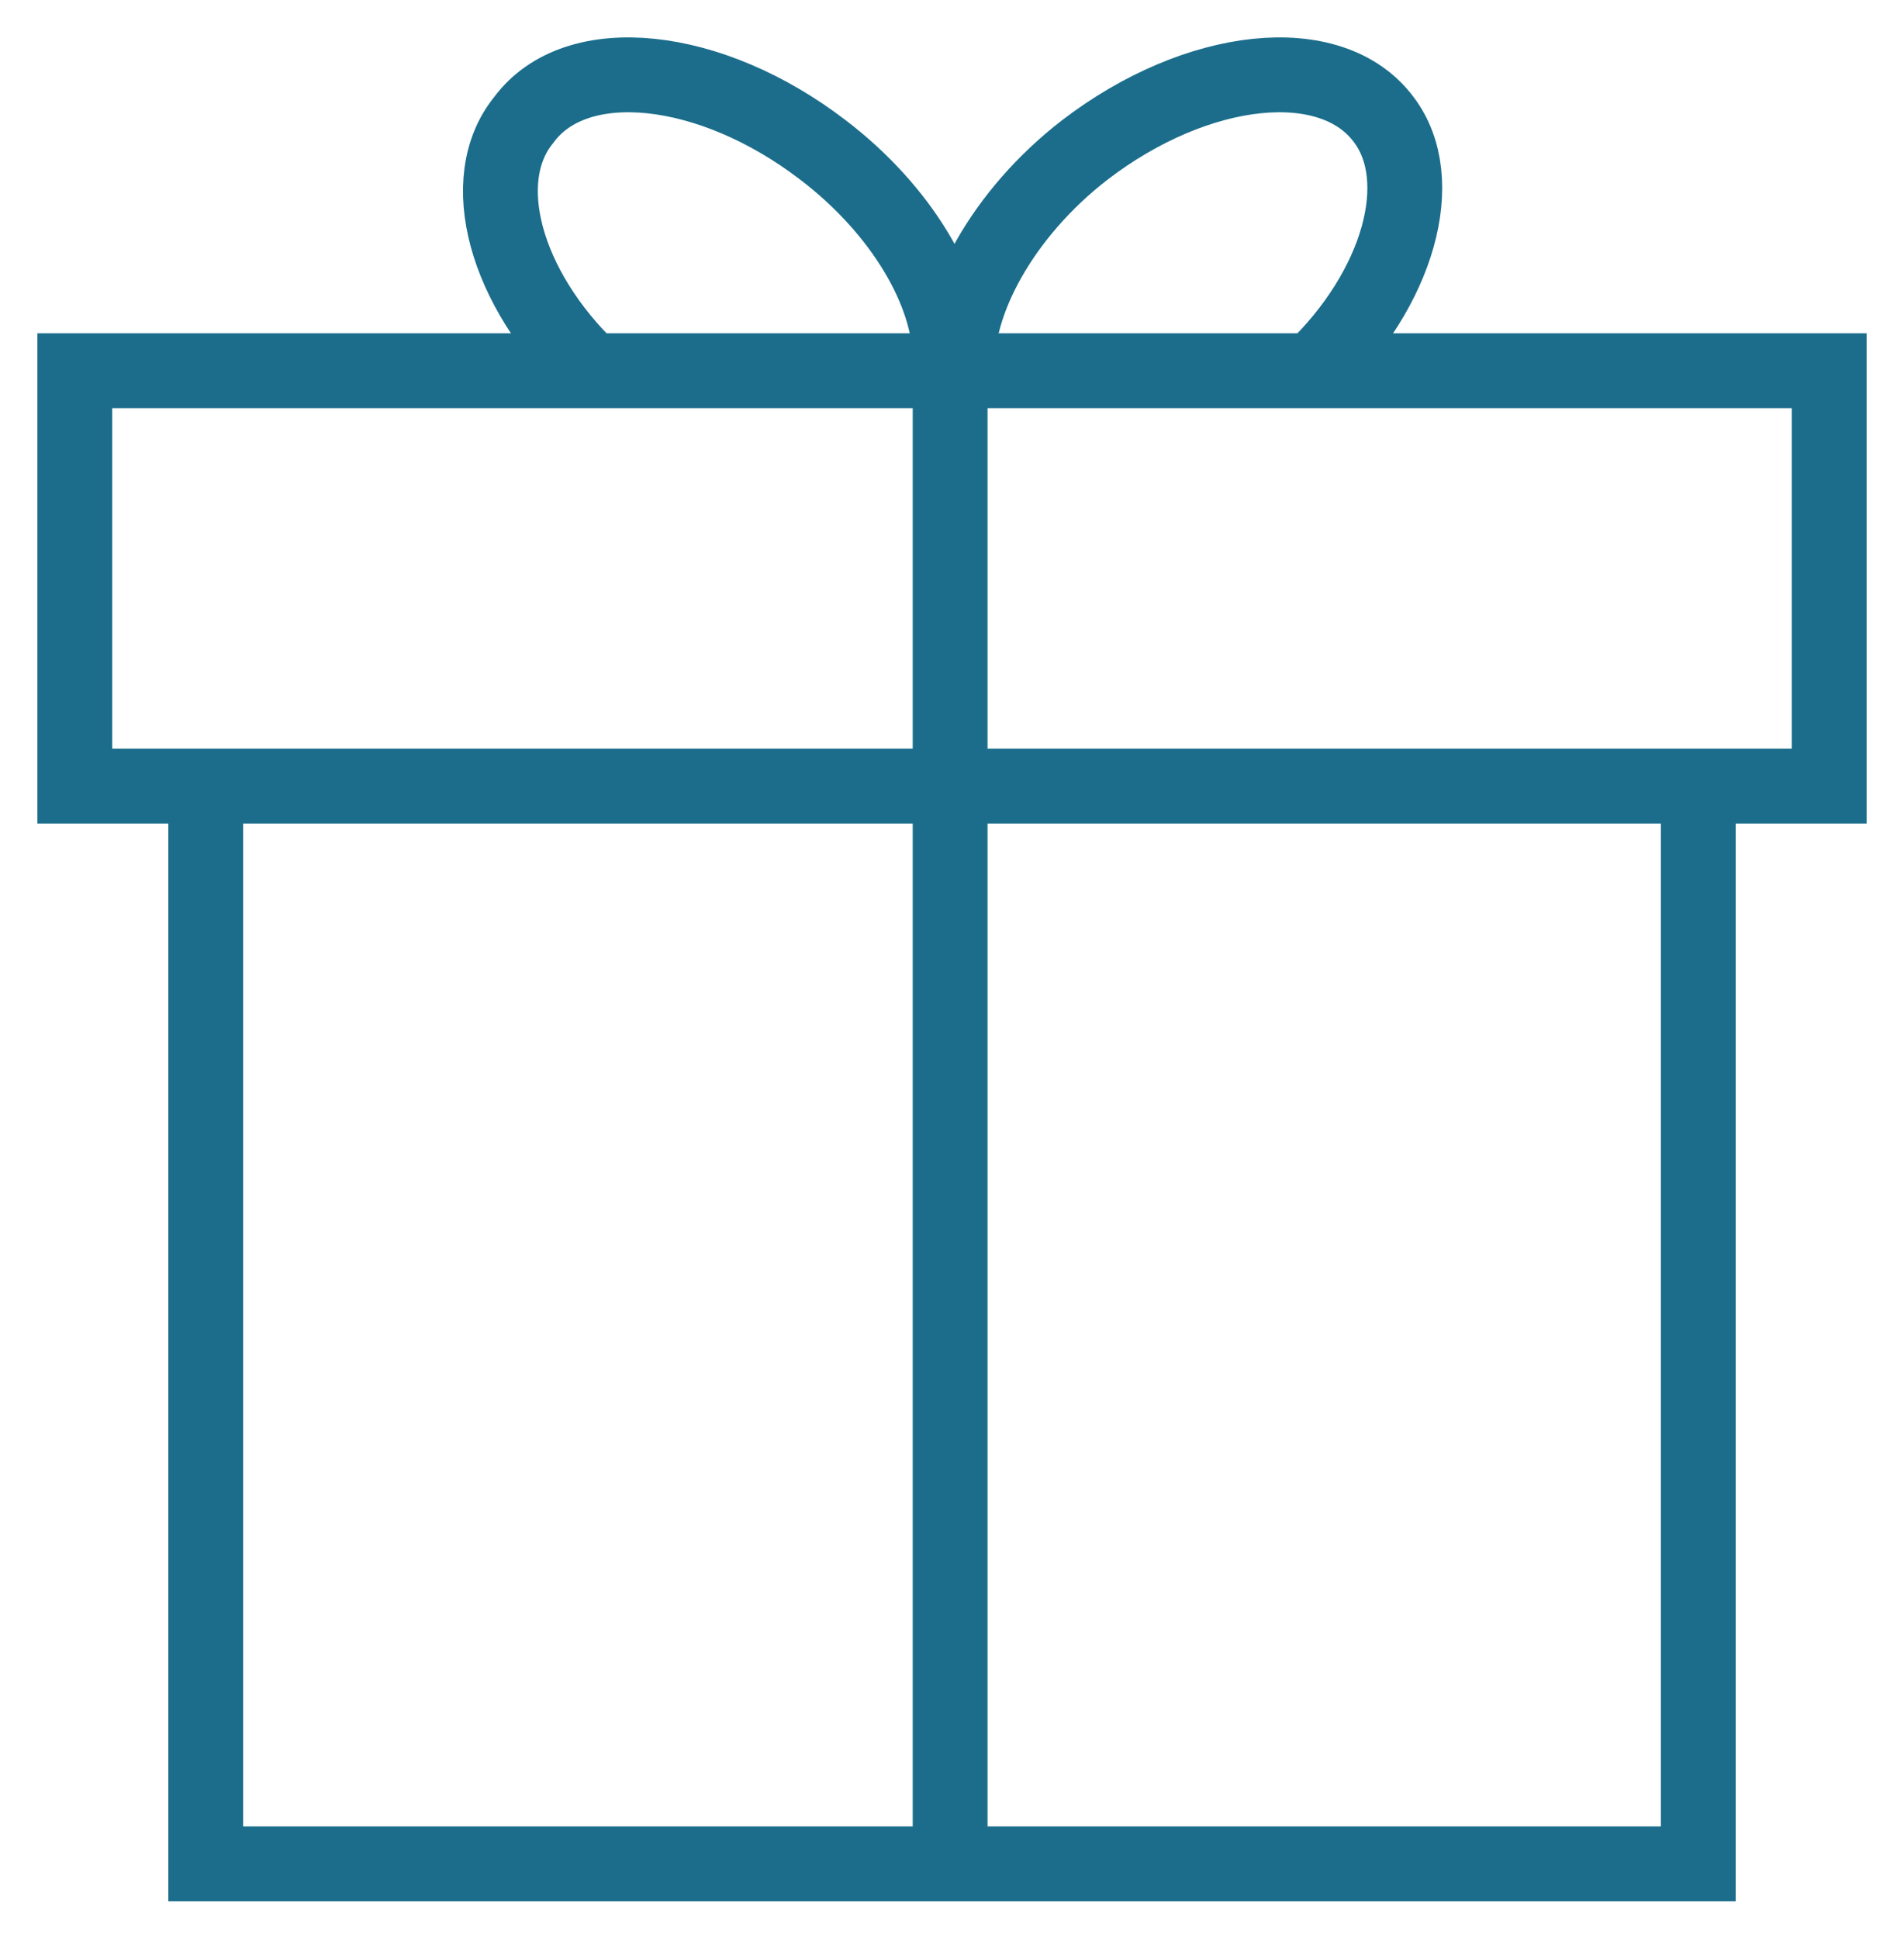
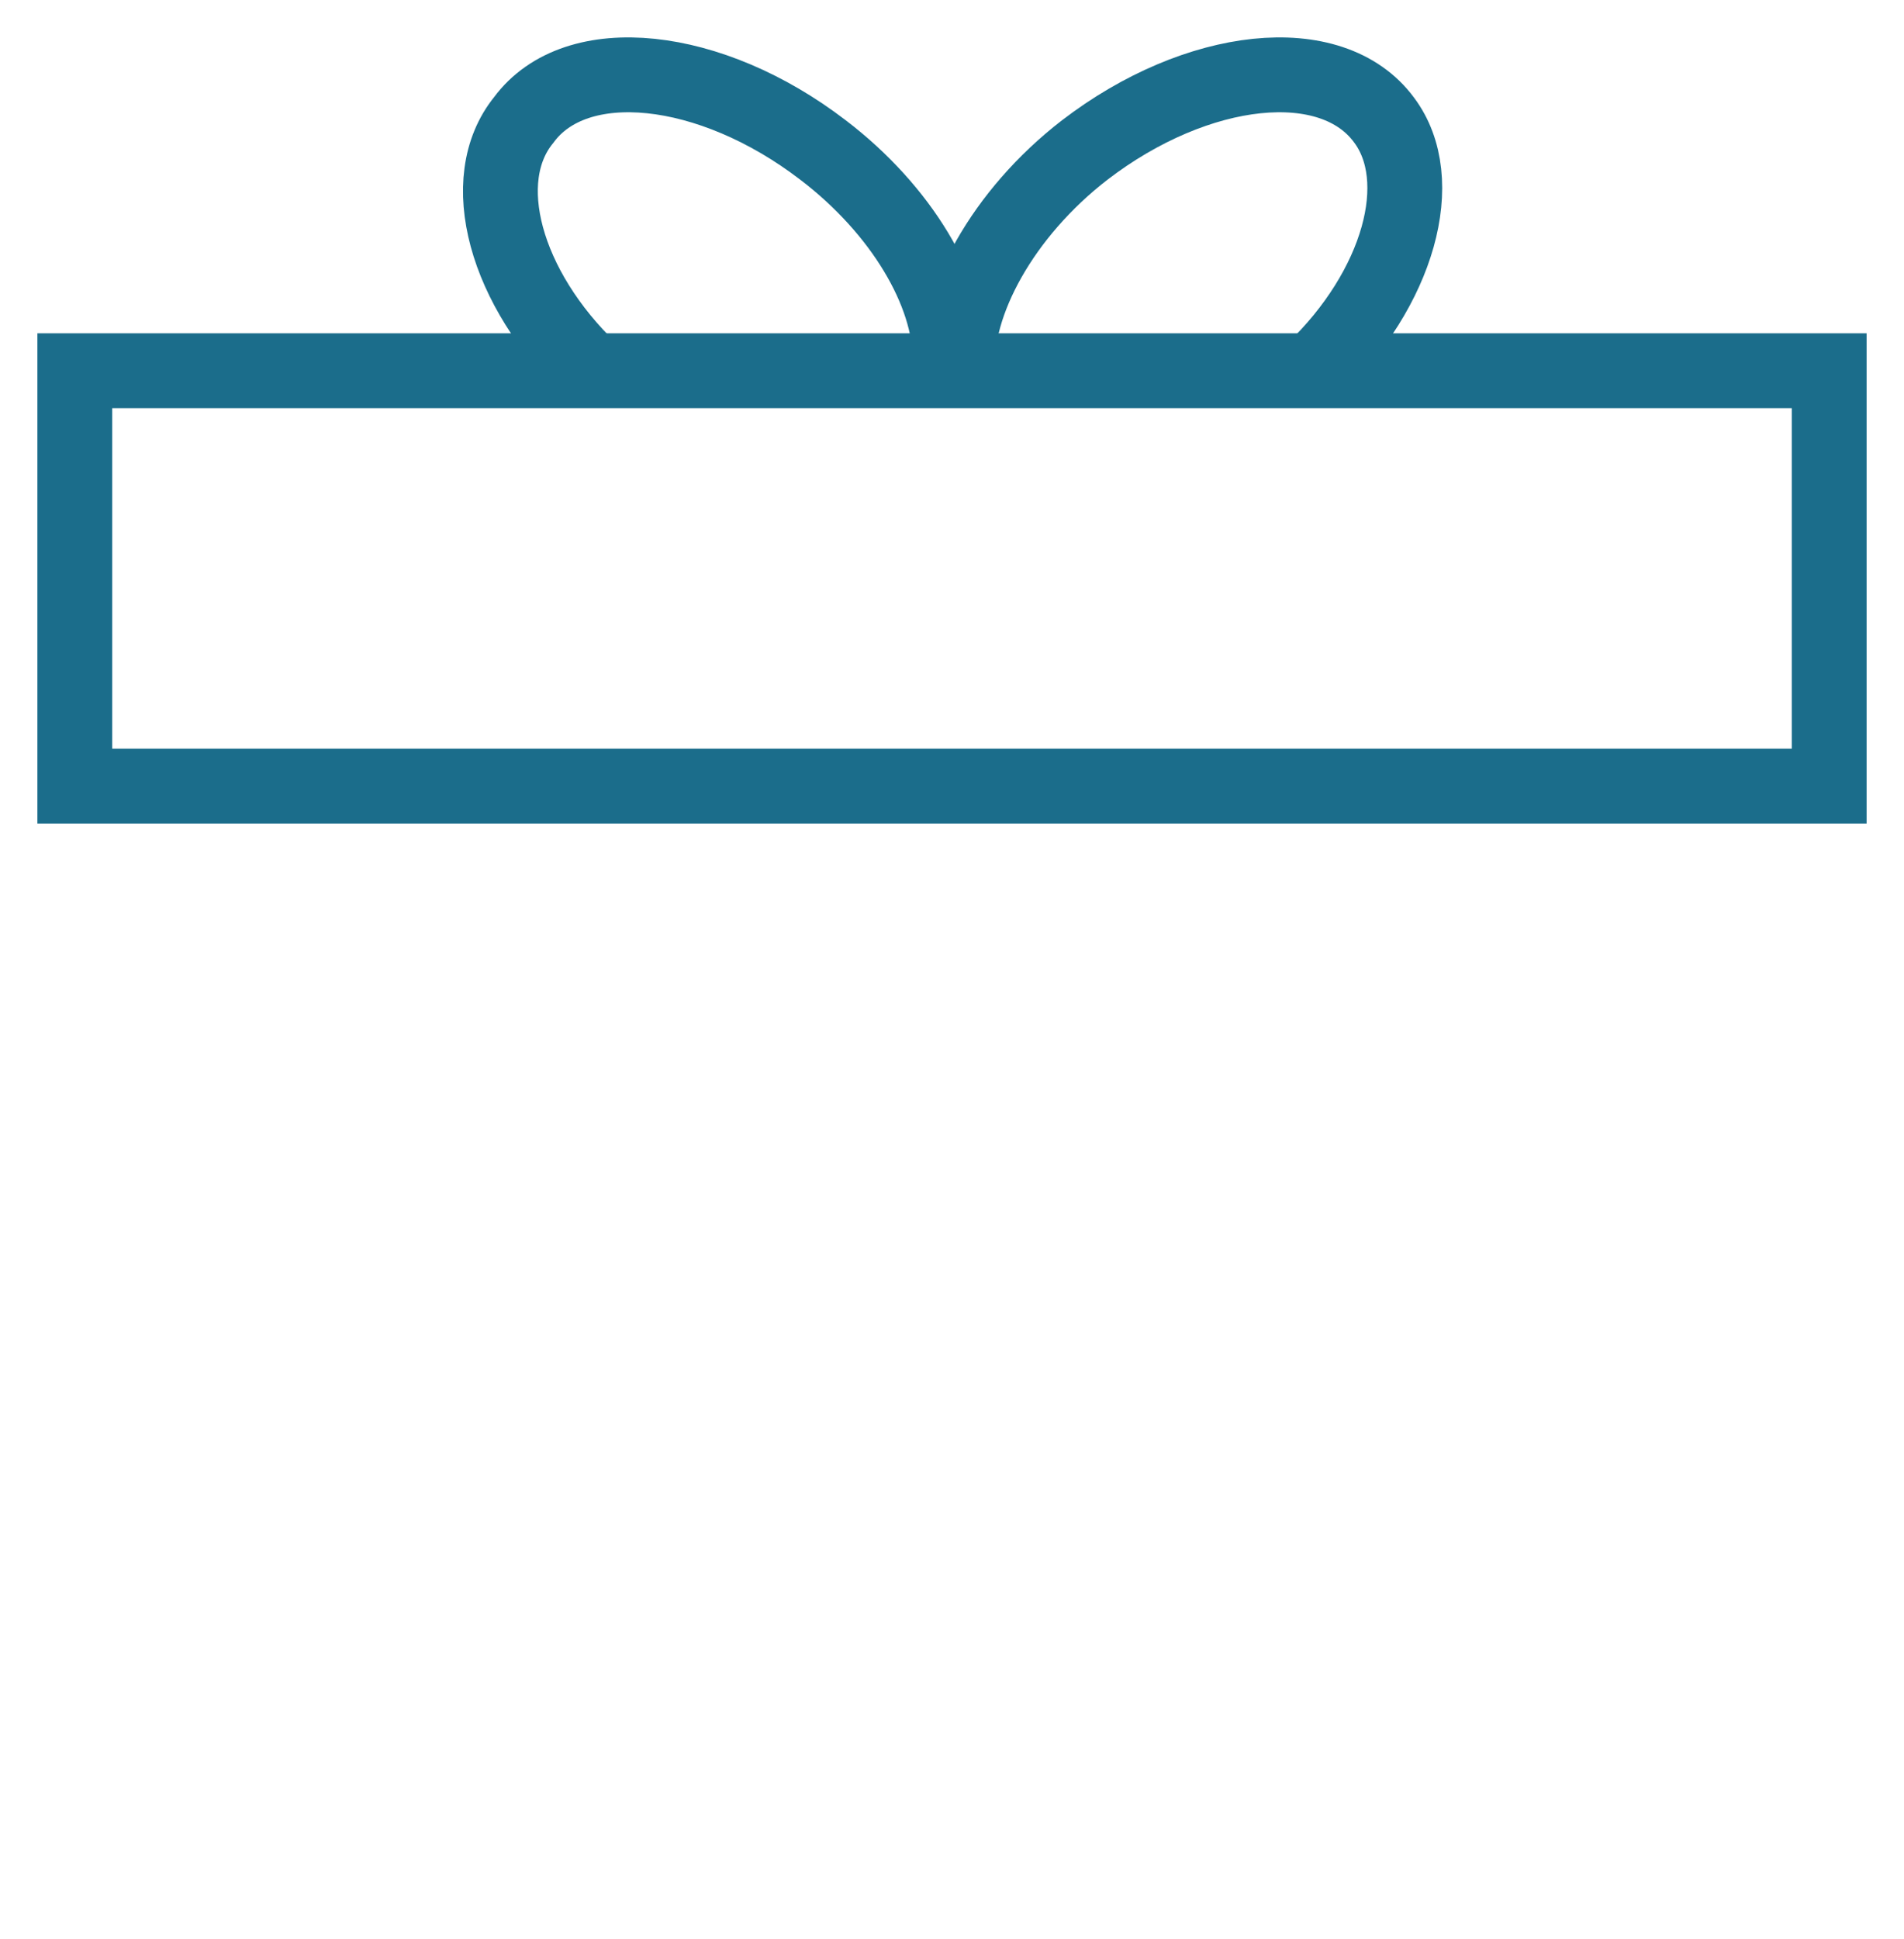
<svg xmlns="http://www.w3.org/2000/svg" viewBox="1974.55 2474.096 50.9 51.807" width="50.9" height="51.807">
  <rect color="rgb(51, 51, 51)" display="none" fill="rgb(255, 255, 255)" stroke-miterlimit="10" stroke="rgb(0, 0, 0)" fill-opacity="1" id="tSvg14bf46ca27b" class="st2" width="50" height="50" title="Rectangle 132" stroke-opacity="1" x="1975.05" y="2474.803" style="transform: rotate(0deg);" />
  <path fill="rgb(0, 0, 0)" stroke="rgb(0, 0, 0)" fill-opacity="1" stroke-width="1" stroke-opacity="1" color="rgb(51, 51, 51)" display="none" stroke-miterlimit="10" id="tSvgaa76457a7" class="st3" title="Path 31" d="M 2024.05 2496.803 C 2021.717 2496.803 2019.383 2496.803 2017.05 2496.803 C 2017.05 2489.803 2017.05 2482.803 2017.05 2475.803 C 2017.05 2475.203 2016.65 2474.803 2016.05 2474.803 C 2002.717 2474.803 1989.383 2474.803 1976.05 2474.803 C 1975.45 2474.803 1975.05 2475.203 1975.05 2475.803 C 1975.05 2486.47 1975.05 2497.137 1975.05 2507.803 C 1975.05 2508.403 1975.45 2508.803 1976.05 2508.803 C 1978.383 2508.803 1980.717 2508.803 1983.05 2508.803 C 1983.05 2511.137 1983.05 2513.47 1983.05 2515.803 C 1983.05 2516.203 1983.25 2516.503 1983.55 2516.703 C 1983.75 2516.803 1983.85 2516.803 1984.05 2516.803 C 1984.25 2516.803 1984.45 2516.703 1984.65 2516.603 C 1988.55 2514.003 1992.45 2511.403 1996.35 2508.803 C 1996.583 2508.803 1996.817 2508.803 1997.05 2508.803 C 1997.05 2511.137 1997.05 2513.47 1997.05 2515.803 C 1997.05 2516.403 1997.45 2516.803 1998.05 2516.803 C 1999.95 2516.803 2001.85 2516.803 2003.75 2516.803 C 2007.65 2519.403 2011.55 2522.003 2015.45 2524.603 C 2015.65 2524.703 2015.85 2524.803 2016.05 2524.803 C 2016.25 2524.803 2016.35 2524.803 2016.55 2524.703 C 2016.85 2524.503 2017.05 2524.203 2017.05 2523.803 C 2017.05 2521.47 2017.05 2519.137 2017.05 2516.803 C 2019.383 2516.803 2021.717 2516.803 2024.05 2516.803 C 2024.65 2516.803 2025.05 2516.403 2025.05 2515.803 C 2025.05 2509.803 2025.05 2503.803 2025.05 2497.803 C 2025.05 2497.203 2024.65 2496.803 2024.05 2496.803C 2024.05 2496.803 2024.05 2496.803 2024.05 2496.803Z M 1996.05 2506.803 C 1995.85 2506.803 1995.65 2506.903 1995.45 2507.003 C 1991.983 2509.337 1988.517 2511.67 1985.05 2514.003 C 1985.05 2511.937 1985.05 2509.87 1985.05 2507.803 C 1985.05 2507.203 1984.65 2506.803 1984.05 2506.803 C 1981.717 2506.803 1979.383 2506.803 1977.05 2506.803 C 1977.05 2496.803 1977.05 2486.803 1977.05 2476.803 C 1989.717 2476.803 2002.383 2476.803 2015.05 2476.803 C 2015.05 2486.803 2015.05 2496.803 2015.05 2506.803 C 2008.717 2506.803 2002.383 2506.803 1996.05 2506.803C 1996.05 2506.803 1996.05 2506.803 1996.05 2506.803Z M 2023.05 2514.803 C 2020.717 2514.803 2018.383 2514.803 2016.05 2514.803 C 2015.45 2514.803 2015.05 2515.203 2015.05 2515.803 C 2015.05 2517.837 2015.05 2519.87 2015.05 2521.903 C 2011.583 2519.57 2008.117 2517.237 2004.65 2514.903 C 2004.45 2514.903 2004.25 2514.803 2004.05 2514.803 C 2002.383 2514.803 2000.717 2514.803 1999.05 2514.803 C 1999.05 2512.803 1999.05 2510.803 1999.05 2508.803 C 2004.717 2508.803 2010.383 2508.803 2016.05 2508.803 C 2016.65 2508.803 2017.05 2508.403 2017.05 2507.803 C 2017.05 2504.803 2017.05 2501.803 2017.05 2498.803 C 2019.05 2498.803 2021.05 2498.803 2023.05 2498.803 C 2023.05 2504.137 2023.05 2509.47 2023.05 2514.803C 2023.05 2514.803 2023.05 2514.803 2023.05 2514.803Z" />
  <ellipse color="rgb(51, 51, 51)" display="none" stroke-linecap="round" stroke-linejoin="round" stroke-miterlimit="10" stroke-width="2" stroke="rgb(0, 0, 0)" class="st4" cx="1991.45" cy="2484.803" rx="14.9" ry="6" id="tSvg18fa018ad87" title="Ellipse 8" fill="none" fill-opacity="1" stroke-opacity="1" style="transform: rotate(0deg);" />
  <path fill="none" stroke="rgb(0, 0, 0)" fill-opacity="1" stroke-width="2" stroke-opacity="1" color="rgb(51, 51, 51)" display="none" stroke-linecap="round" stroke-linejoin="round" stroke-miterlimit="10" class="st4" id="tSvg1446f9ad301" title="Path 32" d="M 1999.25 2499.103 C 1996.95 2499.703 1994.35 2500.003 1991.55 2500.003 C 1983.35 2500.003 1976.65 2497.303 1976.65 2494.003" />
  <line color="rgb(51, 51, 51)" display="none" stroke-linecap="round" stroke-linejoin="round" stroke-miterlimit="10" stroke-width="2" stroke="rgb(0, 0, 0)" class="st4" x1="2006.35" y1="2484.803" x2="2006.35" y2="2491.103" id="tSvg8fc83daa54" title="Line 19" fill="none" fill-opacity="1" stroke-opacity="1" />
  <line color="rgb(51, 51, 51)" display="none" stroke-linecap="round" stroke-linejoin="round" stroke-miterlimit="10" stroke-width="2" stroke="rgb(0, 0, 0)" class="st4" x1="1976.55" y1="2484.803" x2="1976.55" y2="2493.703" id="tSvgd292619686" title="Line 20" fill="none" fill-opacity="1" stroke-opacity="1" />
  <path fill="none" stroke="rgb(0, 0, 0)" fill-opacity="1" stroke-width="2" stroke-opacity="1" color="rgb(51, 51, 51)" display="none" stroke-linecap="round" stroke-linejoin="round" stroke-miterlimit="10" class="st4" id="tSvg2fe83f184c" title="Path 33" d="M 2001.25 2508.003 C 1998.65 2509.003 1995.35 2509.603 1991.55 2509.603 C 1983.35 2509.603 1976.65 2506.903 1976.65 2503.603" />
  <line color="rgb(51, 51, 51)" display="none" stroke-linecap="round" stroke-linejoin="round" stroke-miterlimit="10" stroke-width="2" stroke="rgb(0, 0, 0)" class="st4" x1="1976.55" y1="2494.303" x2="1976.55" y2="2503.203" id="tSvg42c875fbb7" title="Line 21" fill="none" fill-opacity="1" stroke-opacity="1" />
-   <path fill="none" stroke="rgb(0, 0, 0)" fill-opacity="1" stroke-width="2" stroke-opacity="1" color="rgb(51, 51, 51)" display="none" stroke-linecap="round" stroke-linejoin="round" stroke-miterlimit="10" class="st4" id="tSvgb4c432f71e" title="Path 34" d="M 2005.15 2515.403 C 2002.85 2517.603 1997.55 2519.103 1991.45 2519.103 C 1983.25 2519.103 1976.55 2516.403 1976.55 2513.103" />
+   <path fill="none" stroke="rgb(0, 0, 0)" fill-opacity="1" stroke-width="2" stroke-opacity="1" color="rgb(51, 51, 51)" display="none" stroke-linecap="round" stroke-linejoin="round" stroke-miterlimit="10" class="st4" id="tSvgb4c432f71e" title="Path 34" d="M 2005.15 2515.403 C 1983.25 2519.103 1976.55 2516.403 1976.55 2513.103" />
  <line color="rgb(51, 51, 51)" display="none" stroke-linecap="round" stroke-linejoin="round" stroke-miterlimit="10" stroke-width="2" stroke="rgb(0, 0, 0)" class="st4" x1="1976.55" y1="2504.003" x2="1976.55" y2="2512.803" id="tSvg118895fc6c" title="Line 22" fill="none" fill-opacity="1" stroke-opacity="1" />
  <path fill="none" stroke="rgb(0, 0, 0)" fill-opacity="1" stroke-width="2" stroke-opacity="1" color="rgb(51, 51, 51)" display="none" stroke-linecap="round" stroke-linejoin="round" stroke-miterlimit="10" class="st4" id="tSvg11e8494de7e" title="Path 35" d="M 2009.65 2489.703 C 2006.95 2490.903 2004.25 2492.103 2001.55 2493.303 C 2001.45 2493.337 2001.35 2493.37 2001.25 2493.403 C 1998.25 2494.803 1998.45 2502.003 2001.85 2509.503 C 2005.25 2517.003 2010.35 2522.003 2013.45 2520.703 C 2013.55 2520.67 2013.65 2520.637 2013.75 2520.603 C 2016.45 2519.403 2019.15 2518.203 2021.85 2517.003" />
  <ellipse color="rgb(51, 51, 51)" display="none" stroke-linecap="round" stroke-linejoin="round" stroke-miterlimit="10" stroke-width="2" stroke="rgb(0, 0, 0)" transform="none" class="st4" cx="2015.75" cy="2503.303" rx="6" ry="14.9" id="tSvg15d6a8c7067" title="Ellipse 9" fill="none" fill-opacity="1" stroke-opacity="1" style="transform: rotate(0deg);" />
-   <path fill="none" stroke="rgb(0, 0, 0)" fill-opacity="1" stroke-width="2" stroke-opacity="1" color="rgb(51, 51, 51)" display="none" stroke-linecap="round" stroke-linejoin="round" stroke-miterlimit="10" class="st5" id="tSvg10195a09bf3" title="Path 36" d="M 1989.75 2481.203 C 1991.25 2481.803 1992.15 2482.703 1992.15 2483.703 C 1992.15 2484.703 1991.25 2485.603 1989.85 2486.203 C 1985.383 2486.203 1980.917 2486.203 1976.45 2486.203 C 1976.45 2490.703 1976.45 2495.203 1976.45 2499.703 C 1976.45 2499.703 1976.45 2499.703 1976.45 2499.703 C 1977.05 2501.103 1977.95 2502.003 1978.95 2502.003 C 1979.95 2502.003 1980.85 2501.103 1981.45 2499.603 C 1981.45 2499.603 1981.45 2499.603 1981.45 2499.603 C 1981.95 2498.803 1982.55 2498.403 1983.25 2498.403 C 1984.95 2498.403 1986.35 2501.303 1986.35 2504.803 C 1986.35 2508.303 1984.95 2511.203 1983.25 2511.203 C 1982.55 2511.203 1981.95 2510.703 1981.45 2509.903 C 1981.45 2509.903 1981.45 2509.903 1981.45 2509.903 C 1980.85 2508.503 1979.95 2507.603 1978.95 2507.603 C 1977.95 2507.603 1977.05 2508.503 1976.45 2510.003 C 1976.45 2510.003 1976.45 2510.003 1976.45 2510.003 C 1976.45 2514.437 1976.45 2518.87 1976.45 2523.303 C 1980.95 2523.303 1985.45 2523.303 1989.95 2523.303 C 1991.35 2522.703 1992.25 2521.803 1992.25 2520.803 C 1992.25 2519.803 1991.25 2518.903 1989.85 2518.303 C 1989.85 2518.303 1989.85 2518.303 1989.85 2518.303 C 1989.15 2517.803 1988.65 2517.203 1988.65 2516.503 C 1988.65 2514.803 1991.55 2513.403 1995.05 2513.403 C 1998.55 2513.403 2001.45 2514.803 2001.45 2516.503 C 2001.45 2517.203 2000.95 2517.803 2000.15 2518.303 C 2000.15 2518.303 2000.15 2518.303 2000.15 2518.303 C 1998.75 2518.903 1997.85 2519.803 1997.85 2520.803 C 1997.85 2521.803 1998.75 2522.703 2000.25 2523.303 C 2004.683 2523.303 2009.117 2523.303 2013.55 2523.303 C 2013.55 2518.837 2013.55 2514.37 2013.55 2509.903 C 2014.15 2508.403 2015.05 2507.503 2016.05 2507.503 C 2017.05 2507.503 2018.15 2508.503 2018.85 2509.903 C 2018.85 2509.903 2018.85 2509.903 2018.85 2509.903 C 2019.35 2510.703 2019.95 2511.103 2020.65 2511.103 C 2022.35 2511.103 2023.75 2508.203 2023.75 2504.703 C 2023.75 2501.203 2022.35 2498.303 2020.65 2498.303 C 2020.05 2498.303 2019.45 2498.703 2018.95 2499.403 C 2018.35 2500.903 2017.05 2501.803 2016.05 2501.803 C 2015.05 2501.803 2014.15 2500.903 2013.55 2499.503 C 2013.55 2495.07 2013.55 2490.637 2013.55 2486.203 C 2009.217 2486.203 2004.883 2486.203 2000.55 2486.203 C 2000.45 2486.203 2000.35 2486.203 2000.25 2486.203 C 1998.75 2485.603 1997.85 2484.703 1997.85 2483.703 C 1997.85 2482.703 1998.75 2481.903 2000.15 2481.203 C 2000.15 2481.203 2000.15 2481.203 2000.15 2481.203 C 2000.95 2480.703 2001.45 2480.003 2001.45 2479.303 C 2001.45 2477.603 1998.55 2476.203 1995.05 2476.203 C 1991.55 2476.203 1988.65 2477.603 1988.65 2479.303 C 1988.55 2480.003 1989.05 2480.603 1989.75 2481.203C 1989.75 2481.203 1989.75 2481.203 1989.75 2481.203Z" />
-   <path fill="none" stroke="#1b6d8b" fill-opacity="1" stroke-width="2" stroke-opacity="1" color="rgb(51, 51, 51)" stroke-miterlimit="10" class="st6" id="tSvg97ac1e4cb4" title="Path 37" d="M 2019.95 2495.103 C 2019.95 2504.703 2019.95 2514.303 2019.95 2523.903 C 2006.65 2523.903 1993.35 2523.903 1980.05 2523.903 C 1980.05 2514.303 1980.05 2504.703 1980.05 2495.103" />
  <rect color="rgb(51, 51, 51)" stroke-miterlimit="10" stroke-width="2" stroke="#1b6d8b" x="1976.55" y="2484.003" class="st6" width="46.9" height="11.1" id="tSvg1776b99790d" title="Rectangle 133" fill="none" fill-opacity="1" stroke-opacity="1" style="transform: rotate(0deg);" />
-   <line color="rgb(51, 51, 51)" stroke-miterlimit="10" stroke-width="2" stroke="#1b6d8b" class="st6" x1="1999.95" y1="2484.003" x2="1999.95" y2="2523.903" id="tSvg104ce7e453a" title="Line 23" fill="none" fill-opacity="1" stroke-opacity="1" />
  <path fill="none" stroke="#1b6d8b" fill-opacity="1" stroke-width="2" stroke-opacity="1" color="rgb(51, 51, 51)" stroke-miterlimit="10" class="st6" id="tSvg16ecd9c2e12" title="Path 38" d="M 1990.35 2484.003 C 1988.05 2481.803 1987.25 2478.903 1988.55 2477.303 C 1989.95 2475.403 1993.55 2475.803 1996.55 2478.103 C 1998.65 2479.703 1999.95 2481.903 1999.95 2483.703" />
  <path fill="none" stroke="#1b6d8b" fill-opacity="1" stroke-width="2" stroke-opacity="1" color="rgb(51, 51, 51)" stroke-miterlimit="10" class="st6" id="tSvga19691a966" title="Path 39" d="M 2009.65 2484.003 C 2011.95 2481.803 2012.75 2478.903 2011.55 2477.303 C 2010.15 2475.403 2006.55 2475.803 2003.55 2478.103 C 2001.35 2479.803 2000.05 2482.203 2000.15 2484.003" />
  <defs> </defs>
</svg>